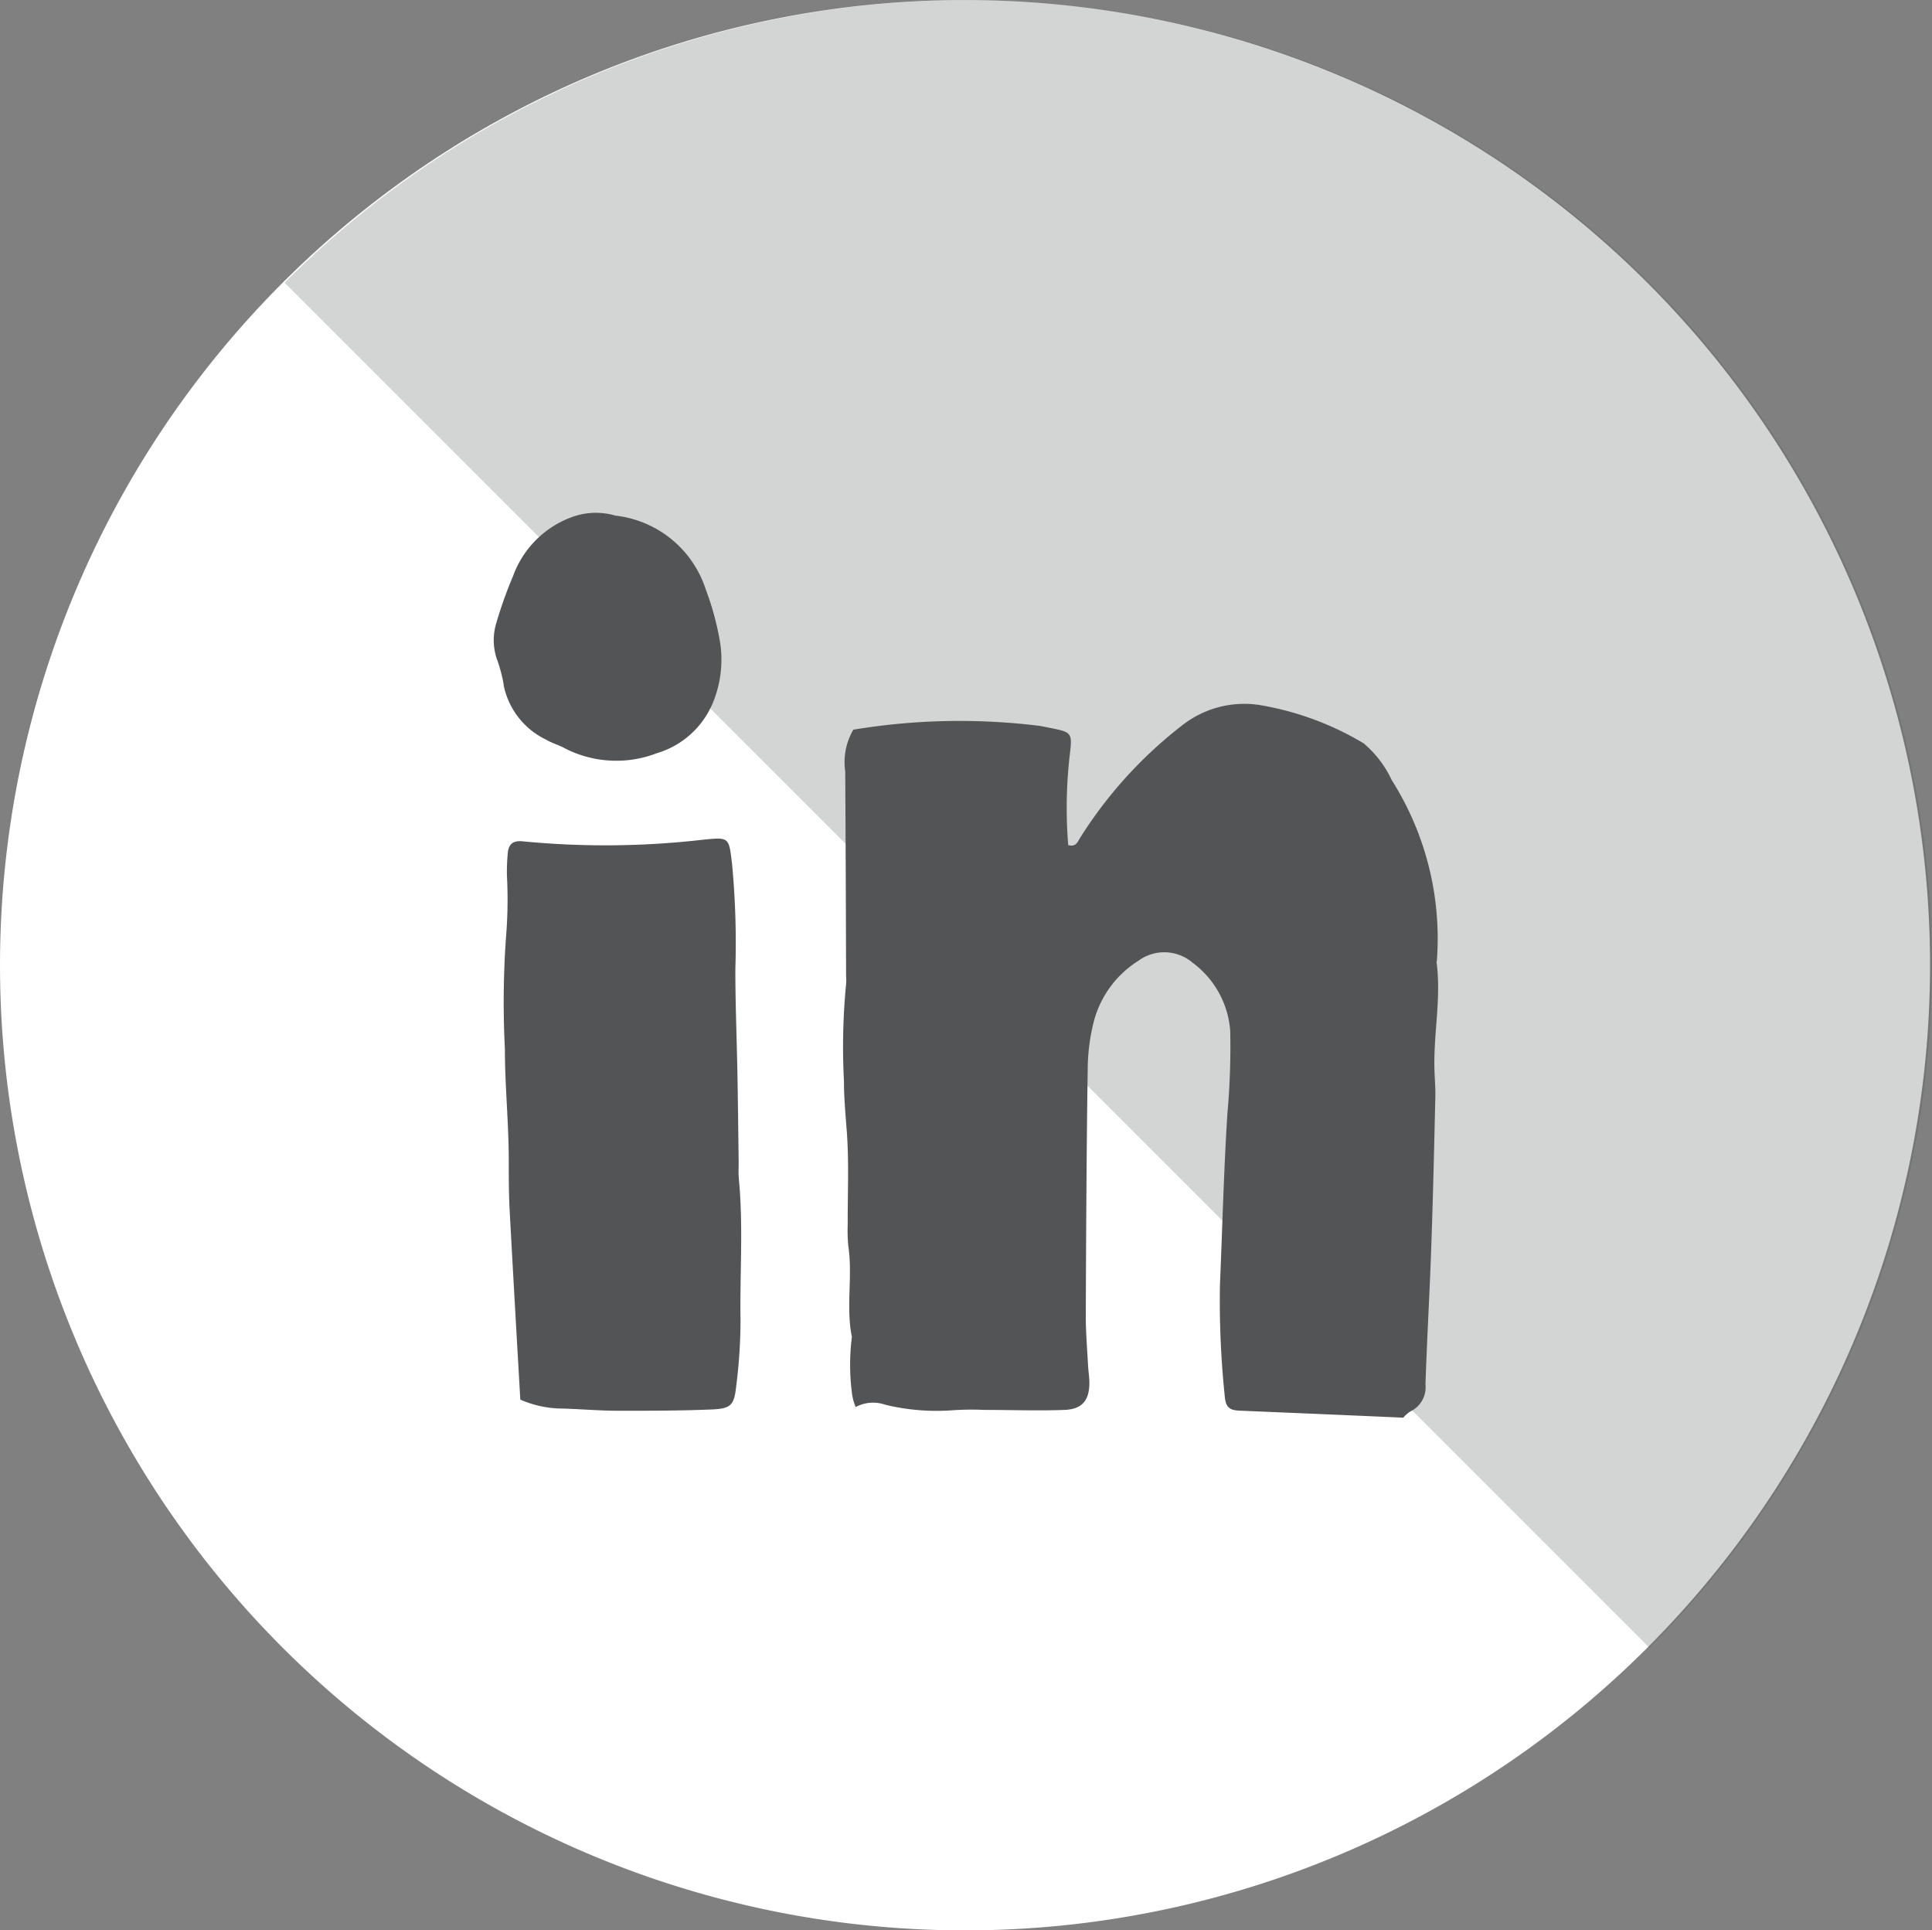
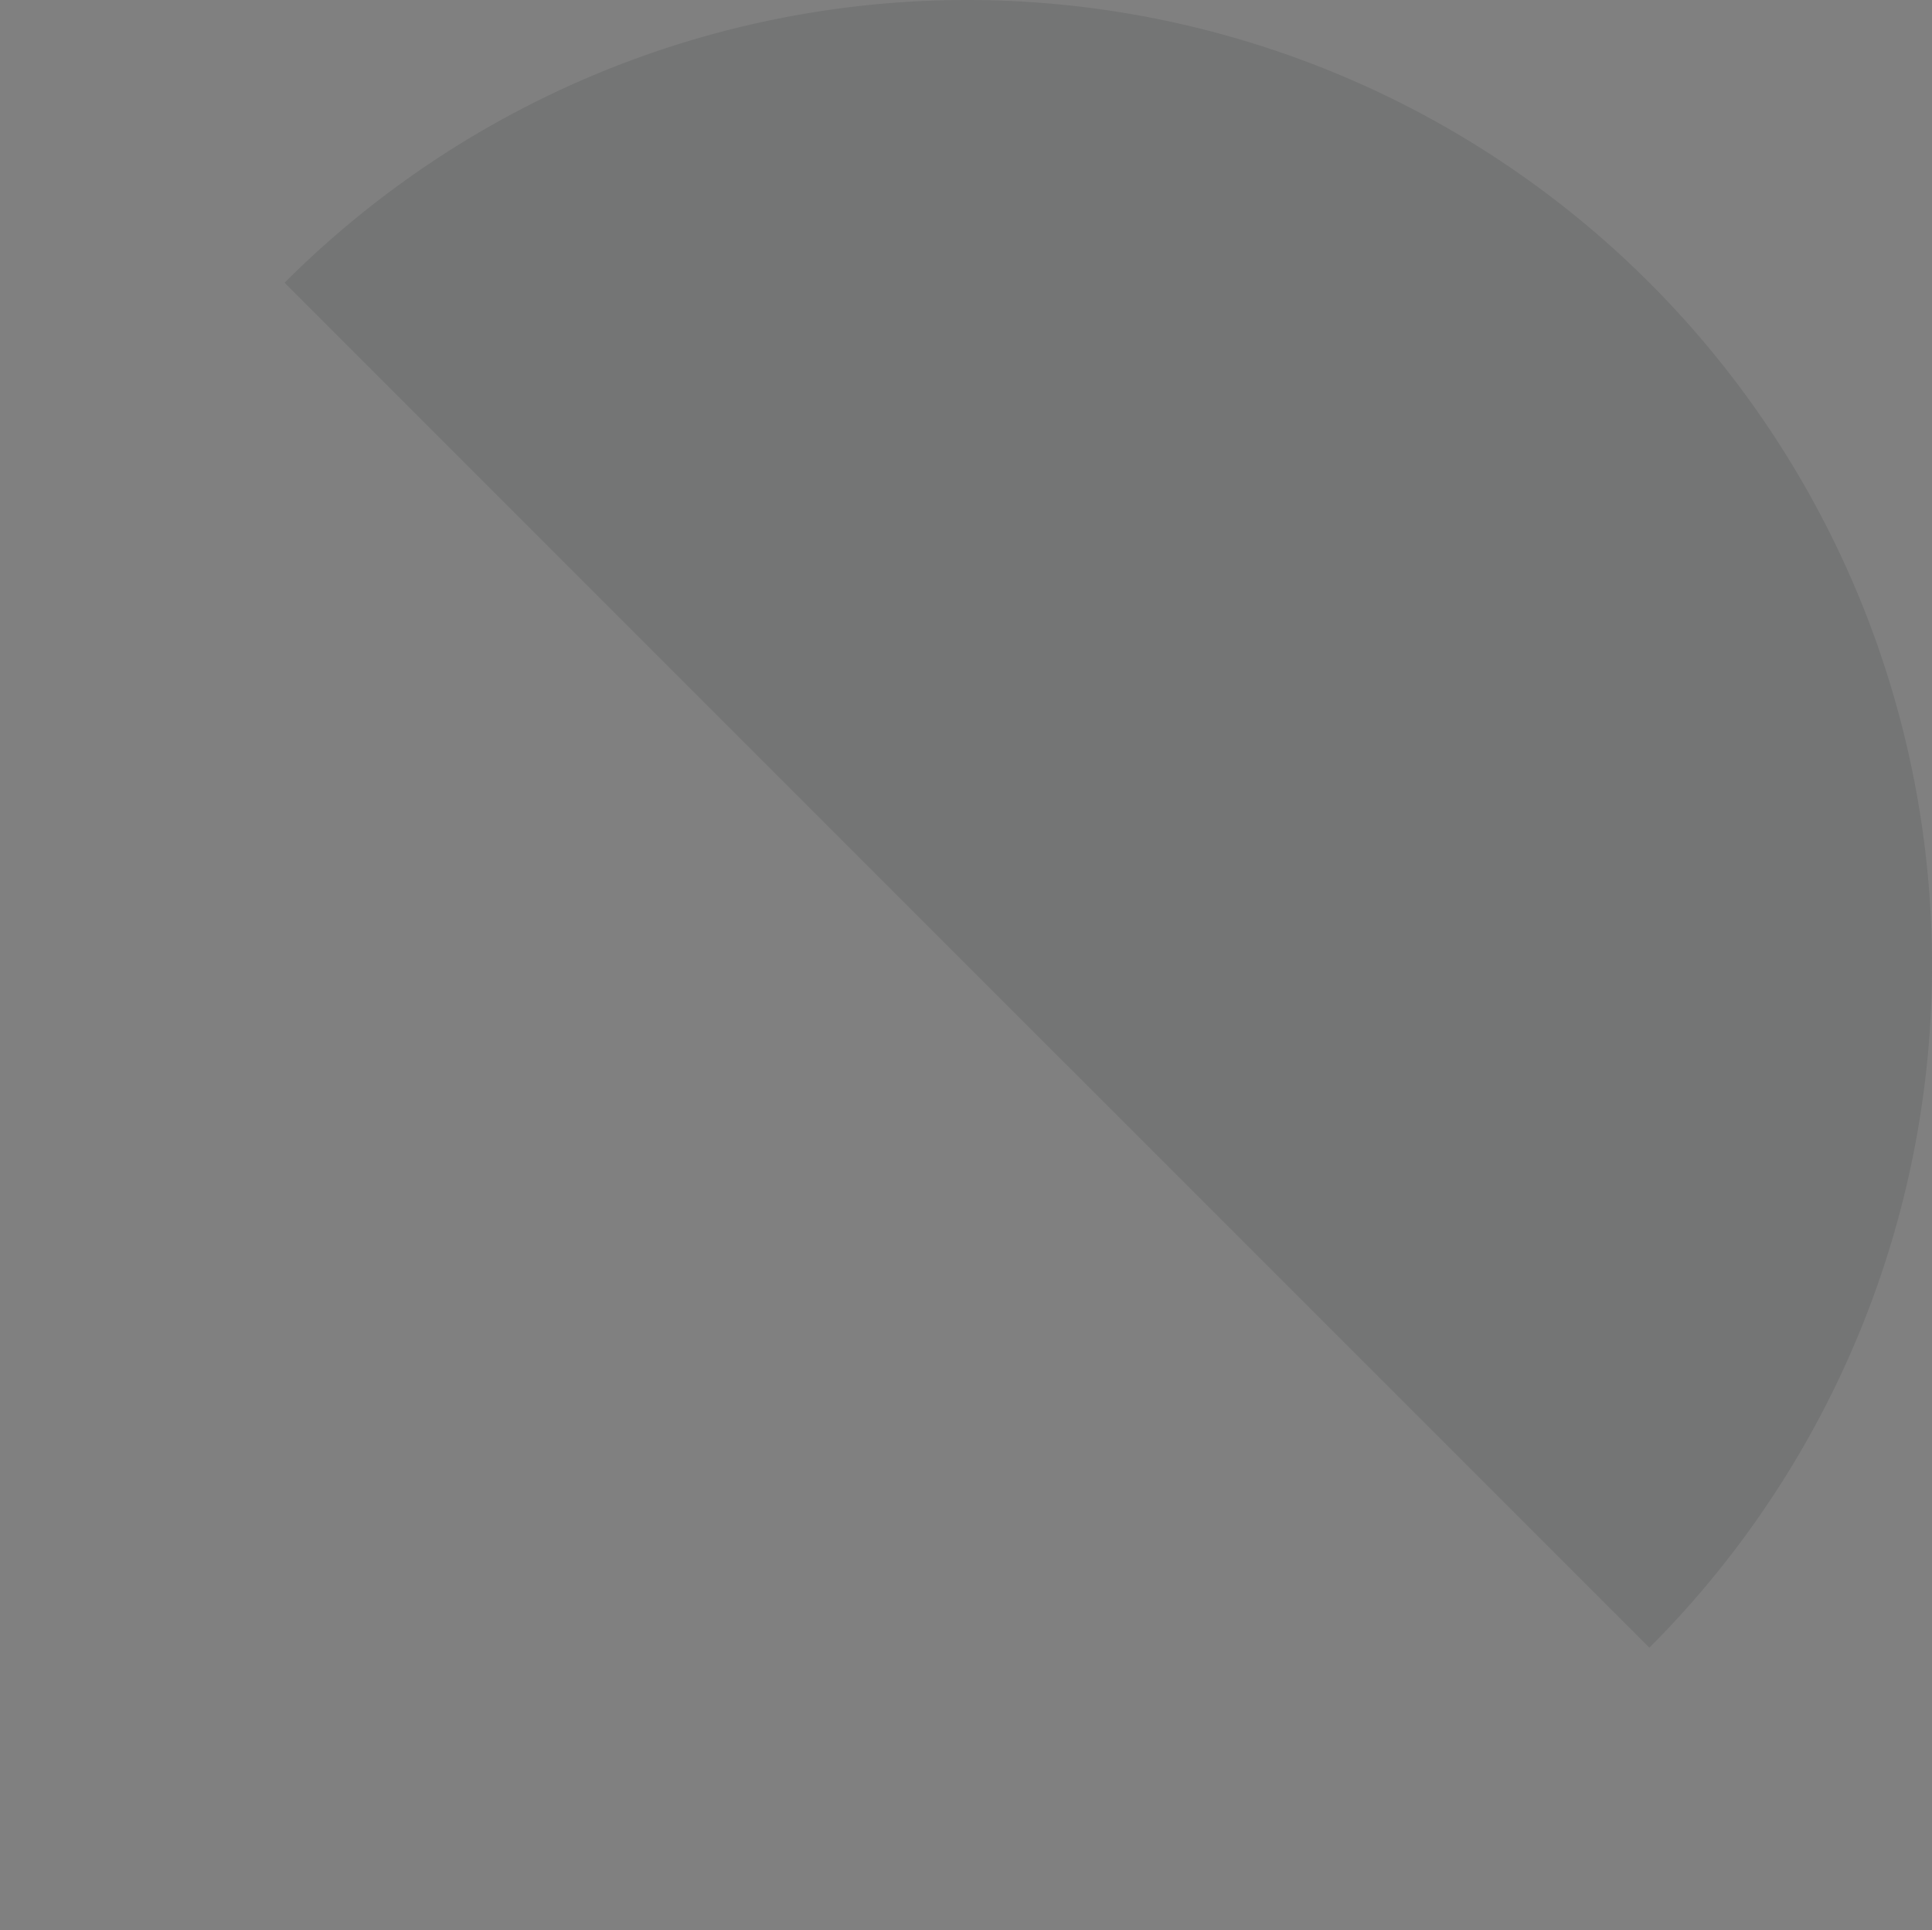
<svg xmlns="http://www.w3.org/2000/svg" width="45" height="44.954" viewBox="0 0 45 44.954">
  <rect x="0" y="0" width="45" height="44.954" fill="#808080" stroke="none" />
  <defs>
    <style>.a{fill:none;}.b{clip-path:url(#a);}.c{clip-path:url(#b);}.d{fill:#fff;}.e,.f{mix-blend-mode:multiply;isolation:isolate;}.f,.g{fill:#525455;}.f{opacity:0.25;}</style>
    <clipPath id="a">
      <rect class="a" width="44.954" height="44.954" />
    </clipPath>
    <clipPath id="b">
-       <rect class="a" width="44.955" height="44.955" />
-     </clipPath>
+       </clipPath>
  </defs>
  <g class="b">
    <g transform="translate(0 0)">
      <g class="c">
        <path class="d" d="M6.55,38.364a22.477,22.477,0,1,0,0-31.788,22.477,22.477,0,0,0,0,31.788" transform="translate(0.034 0.008)" />
      </g>
    </g>
  </g>
  <path class="f" d="M8.391,6.577A22.477,22.477,0,0,1,40.179,38.364" transform="translate(-1.762 0.007)" />
-   <path class="g" d="M36.547,25.619A6.888,6.888,0,0,0,35.5,21.4a2.507,2.507,0,0,0-.66-.863,6.927,6.927,0,0,0-2.306-.87,2.342,2.342,0,0,0-1.892.433,10.127,10.127,0,0,0-2.409,2.649c-.053.083-.086.209-.271.16a10.73,10.73,0,0,1,.027-2.022c.069-.6.089-.6-.467-.711-.086-.017-.168-.036-.253-.047a15.128,15.128,0,0,0-4.312.092,1.494,1.494,0,0,0-.189.969q.014,2.383.02,4.766a1.213,1.213,0,0,1,0,.193,15.078,15.078,0,0,0-.05,2.246c0,.409.039.811.069,1.216.05.705.016,1.416.019,2.124a3.87,3.87,0,0,0,.014.515c.106.7-.06,1.412.083,2.111a5.157,5.157,0,0,0,.006,1.344,1.19,1.19,0,0,0,.083.29.859.859,0,0,1,.69-.053,5.076,5.076,0,0,0,1.6.126,6.631,6.631,0,0,1,.707-.006c.622,0,1.246.024,1.868,0,.408-.016.574-.22.578-.621,0-.149-.027-.3-.033-.449-.021-.386-.053-.773-.051-1.157.008-1.91.017-3.822.045-5.732a4.648,4.648,0,0,1,.141-1.083A2.385,2.385,0,0,1,29.6,25.6a1.017,1.017,0,0,1,1.261.049,2.172,2.172,0,0,1,.874,1.583,17.487,17.487,0,0,1-.065,1.925c-.085,1.327-.117,2.658-.174,3.987a21.386,21.386,0,0,0,.109,2.568c.019.279.1.355.338.367,1.263.053,2.525.106,3.823.164a.725.725,0,0,1,.168-.147.622.622,0,0,0,.349-.628c.034-1.03.094-2.06.131-3.087.044-1.223.072-2.445.1-3.667,0-.173-.013-.343-.02-.516-.034-.9.163-1.682.046-2.576M20.291,30.676c-.016-.148,0-.3-.006-.45-.008-.665-.016-1.331-.028-1.995-.015-.816-.049-1.63-.048-2.445a19.591,19.591,0,0,0-.077-2.44c-.078-.622-.052-.627-.7-.56a19.846,19.846,0,0,1-4.174.035c-.222-.022-.329.057-.35.273a4.89,4.89,0,0,0-.02.515,10.559,10.559,0,0,1-.009,1.283,21.378,21.378,0,0,0-.038,2.767c0,.851.088,1.707.09,2.563,0,.364,0,.732.016,1.1.079,1.475.164,2.95.253,4.5a2.474,2.474,0,0,0,1,.209c.429.013.856.051,1.285.051.728,0,1.459,0,2.187-.031.434-.02.51-.1.557-.545a12.165,12.165,0,0,0,.1-1.539c-.017-1.1.067-2.189-.039-3.284M14.809,19.17a1.8,1.8,0,0,0,.984,1.279c.146.087.317.133.466.217a2.626,2.626,0,0,0,2.128.1,2.037,2.037,0,0,0,1.3-1.176,2.632,2.632,0,0,0,.146-1.516,6.536,6.536,0,0,0-.311-1.112,2.506,2.506,0,0,0-2.106-1.726,1.618,1.618,0,0,0-1.017.035,2.292,2.292,0,0,0-1.367,1.371,9.678,9.678,0,0,0-.387,1.082,1.368,1.368,0,0,0,0,.825,3.586,3.586,0,0,1,.168.621" transform="translate(-3.081 -3.228)" />
</svg>